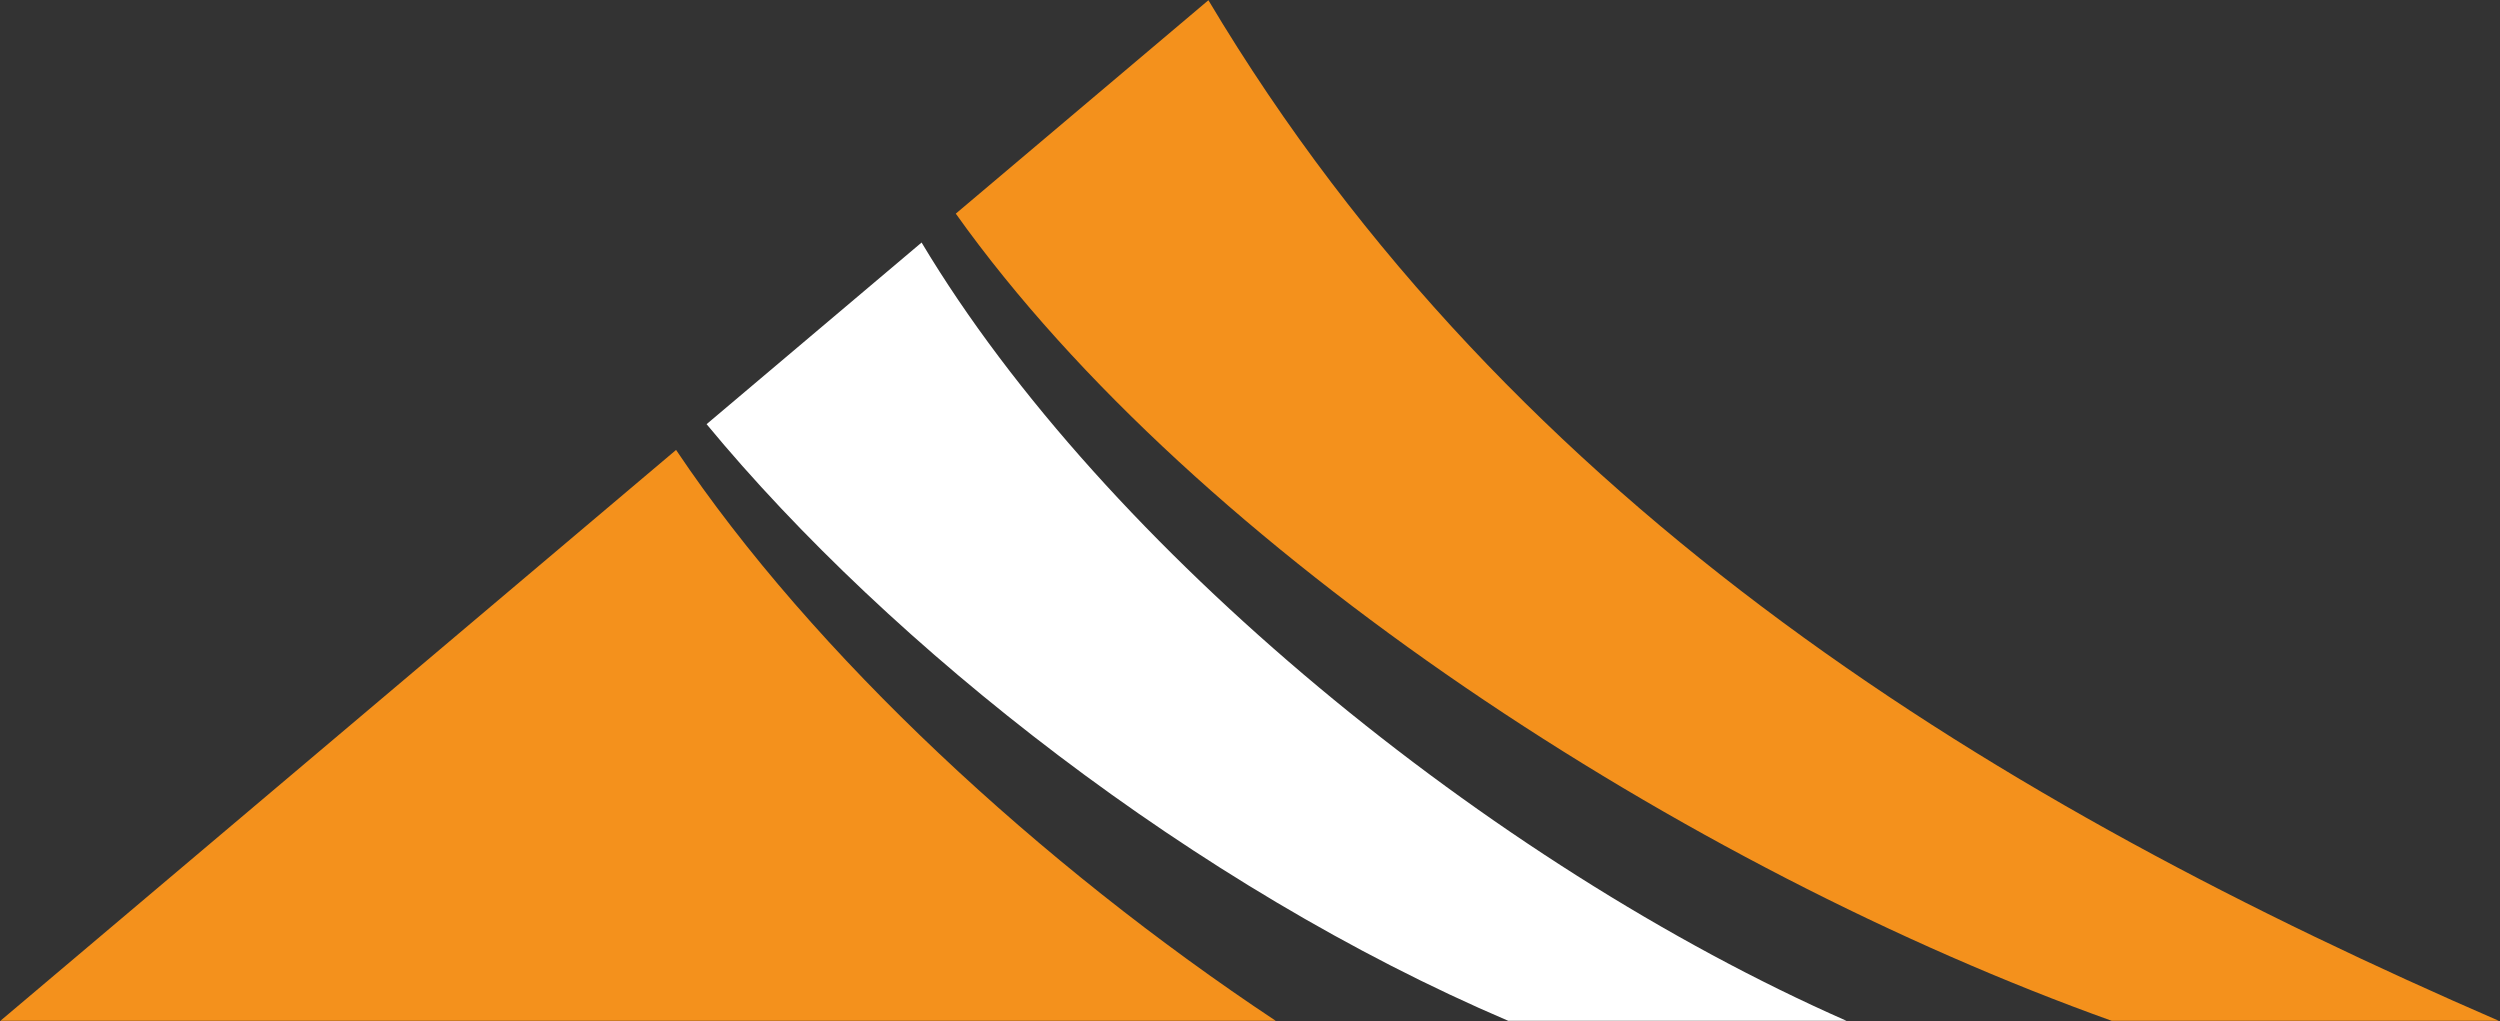
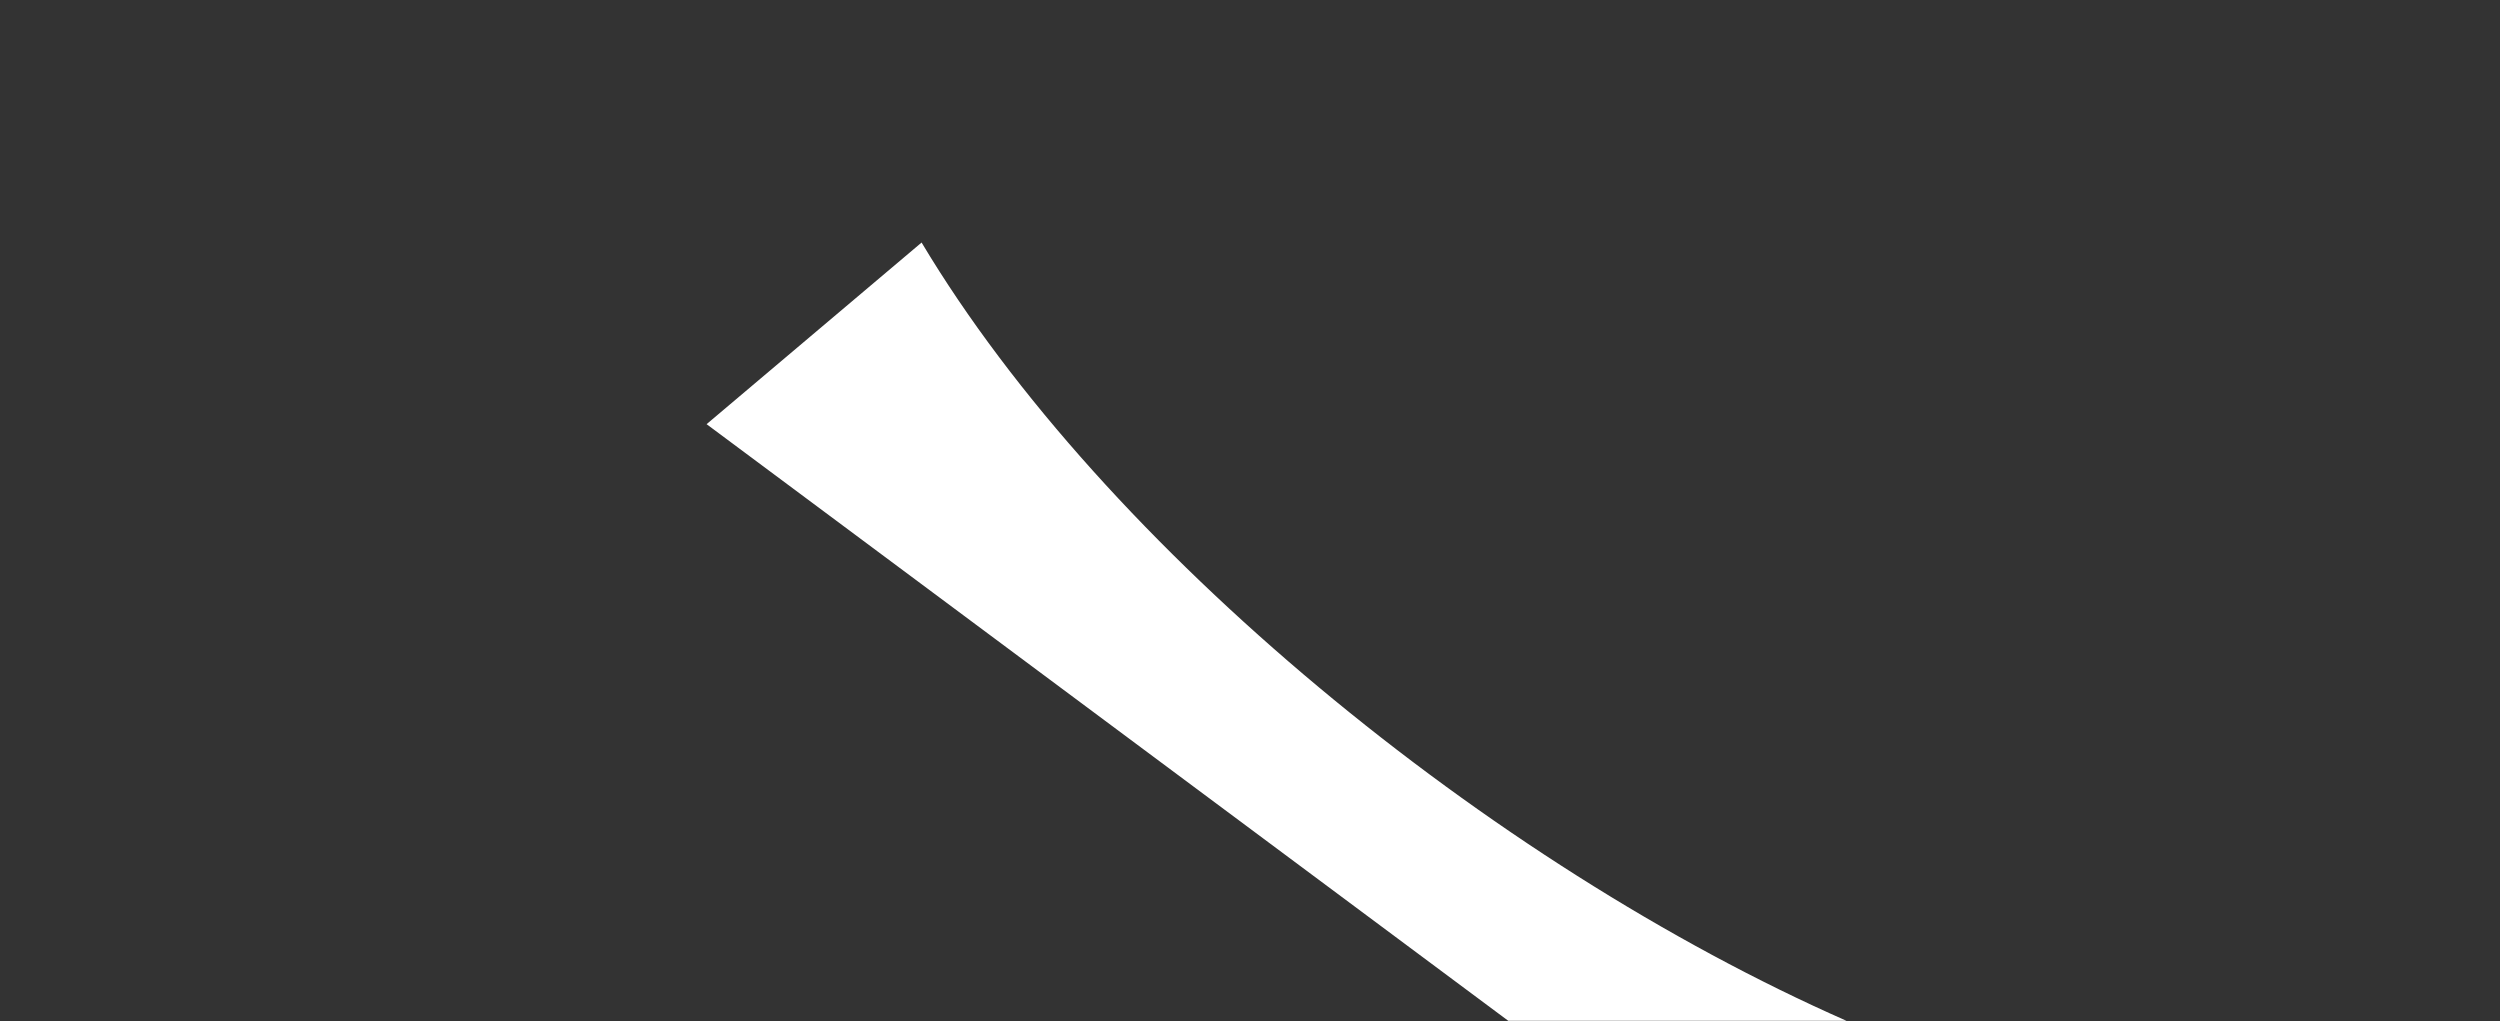
<svg xmlns="http://www.w3.org/2000/svg" version="1.2" viewBox="0 0 1552 634" width="1552" height="634">
  <rect x="0" y="0" width="1552" height="634" fill="#333333" stroke="none" />
  <style>
		.s0 { fill: #f4911c } 
		.s1 { fill: #ffffff } 
	</style>
  <g id="Page 1">
-     <path id="Path 7" fill-rule="evenodd" class="s0" d="m0.22 633.73h791.78c-145.79-96.69-287.2-227.4-372.2-354.28l-0.09-0.13zm1310.78 0h240.32c-307.17-133.27-611.59-315.54-801.14-633.59l-156.83 132.49c149.77 210.26 454.08 406.72 717.65 501.1z" />
-     <path id="Path 8" fill-rule="evenodd" class="s1" d="m936.35 633.73h209.98c-221.31-97.45-460.93-293.73-574.21-483.17l-133.47 112.76c114.04 138.04 303.02 287.28 497.7 370.41z" />
+     <path id="Path 8" fill-rule="evenodd" class="s1" d="m936.35 633.73h209.98c-221.31-97.45-460.93-293.73-574.21-483.17l-133.47 112.76z" />
  </g>
</svg>